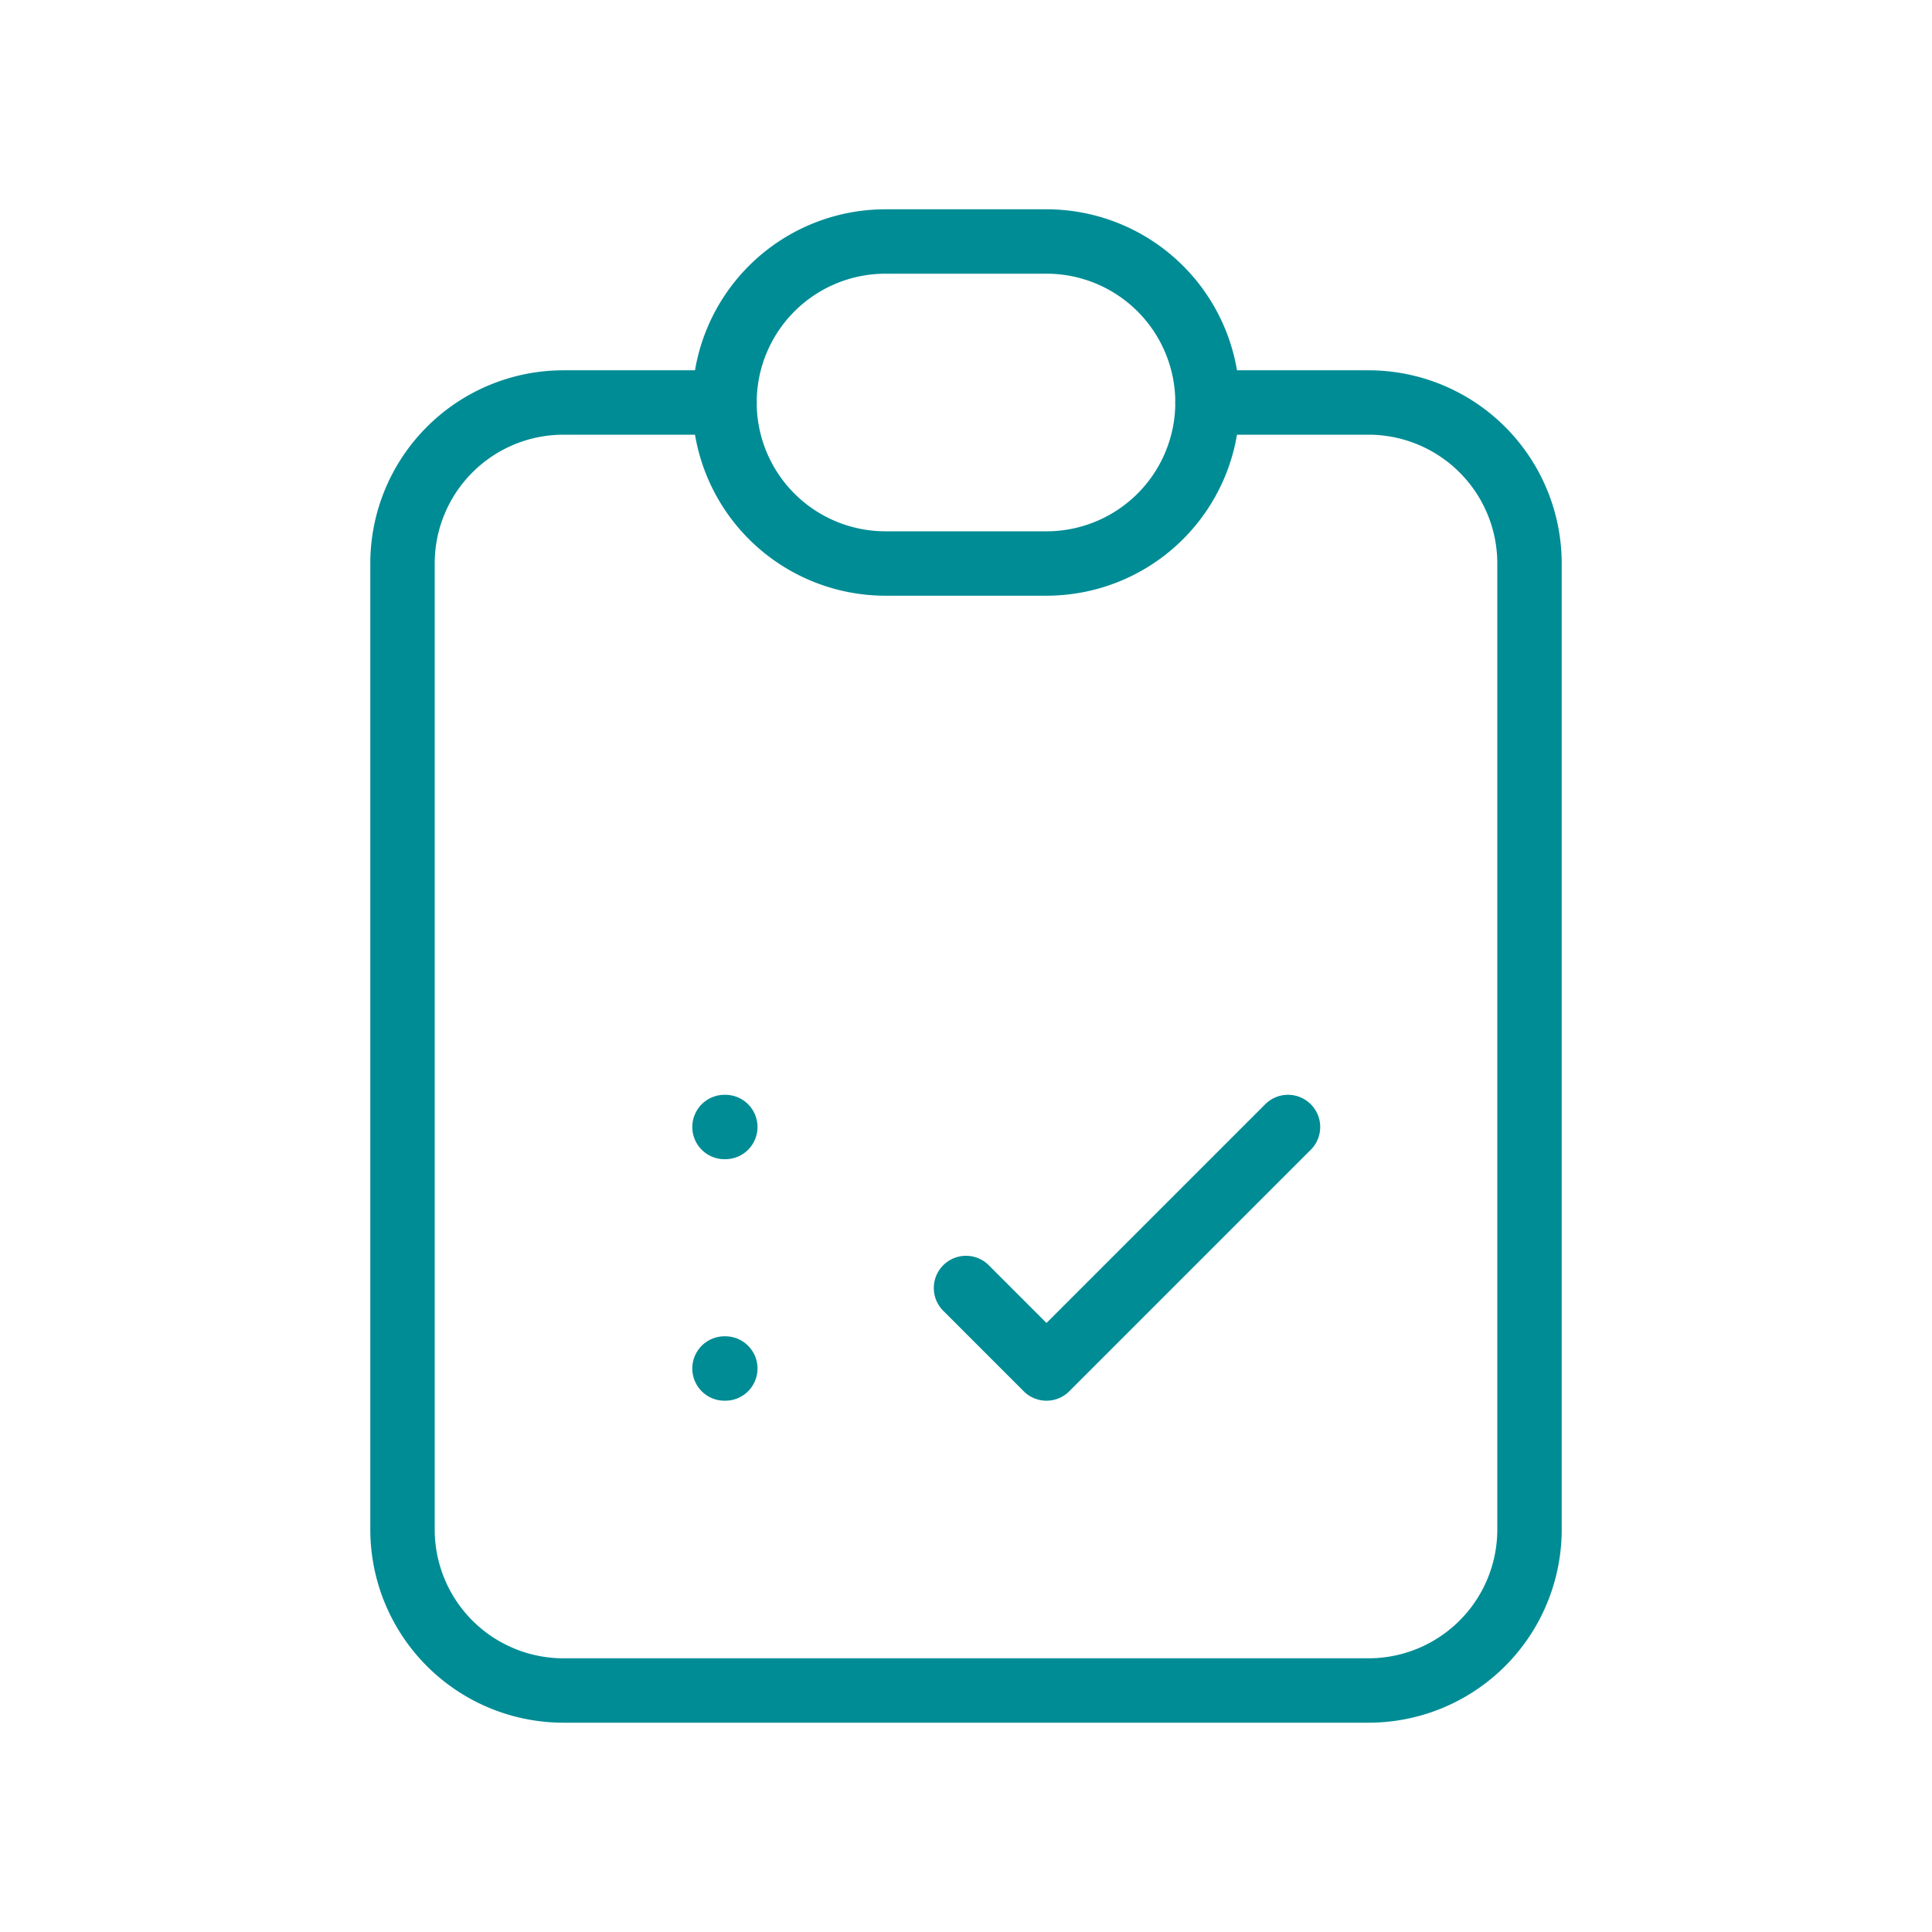
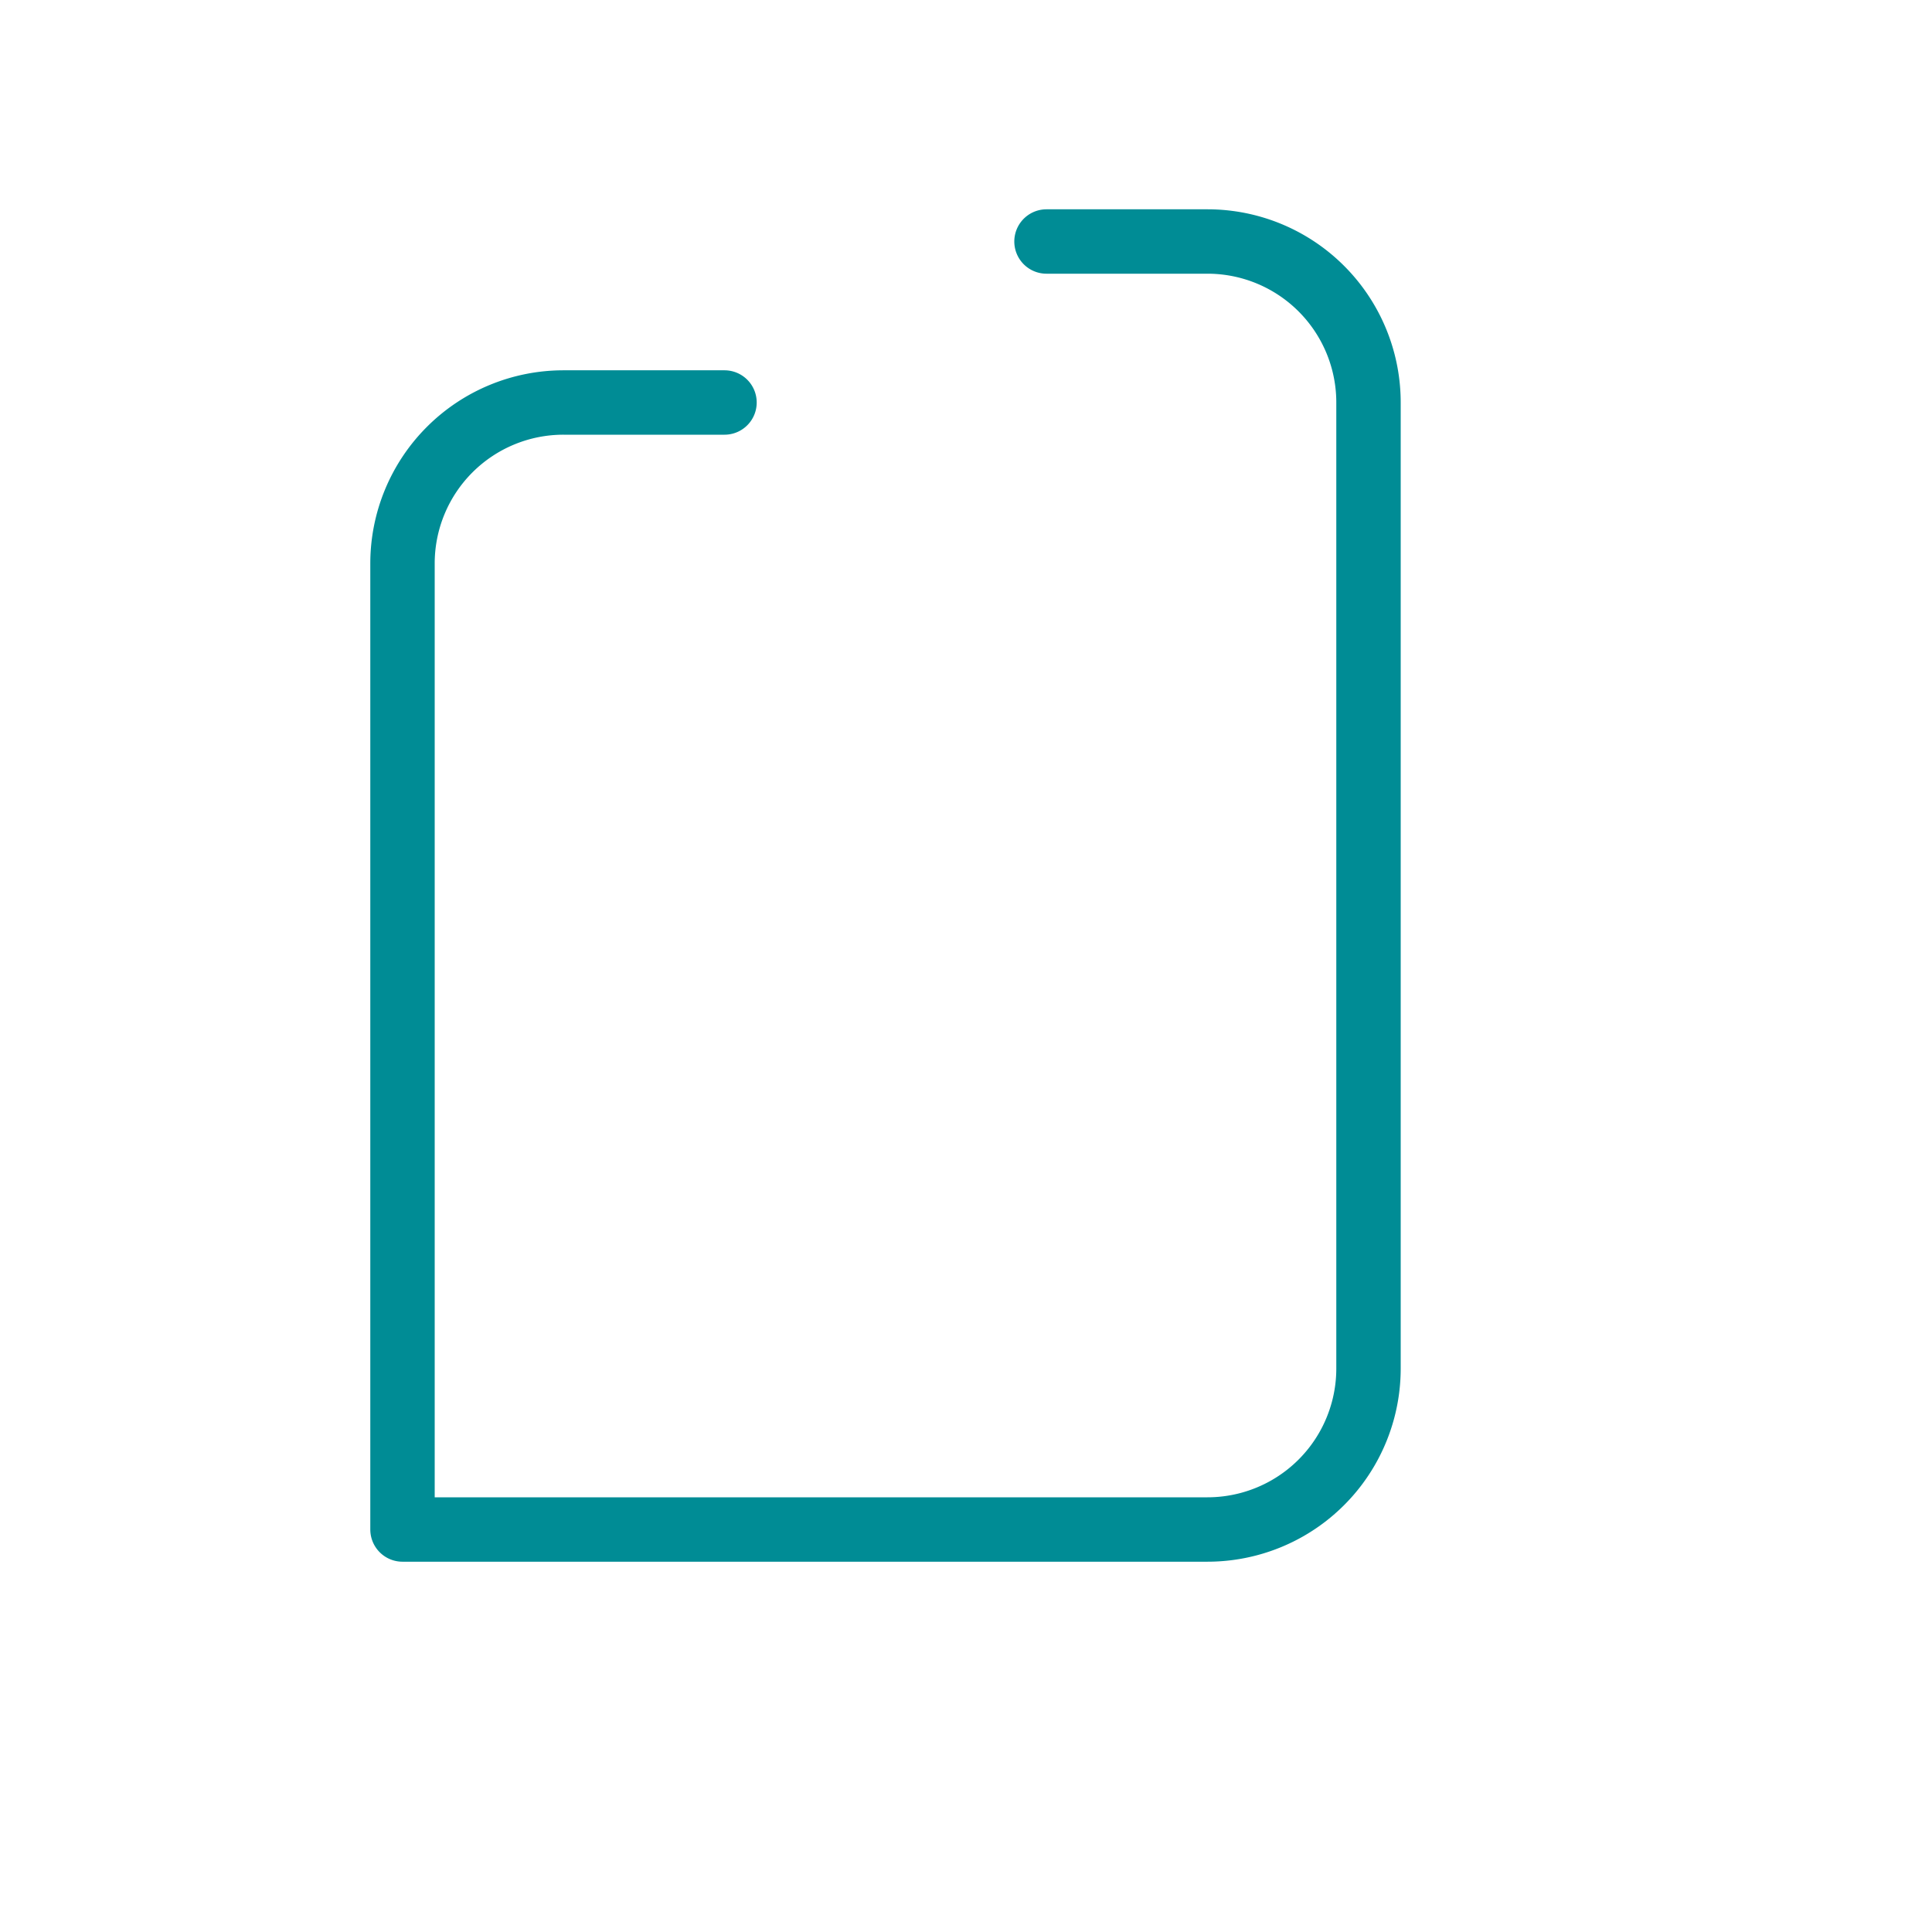
<svg xmlns="http://www.w3.org/2000/svg" width="60" height="60" fill="none">
-   <path d="M22.5 12.5h-5a5 5 0 00-5 5v30a5 5 0 005 5h25a5 5 0 005-5v-30a5 5 0 00-5-5h-5" stroke="#008C95" stroke-width="2" stroke-linecap="round" stroke-linejoin="round" />
-   <path d="M22.5 35h.025m-.025 7.5h.025M30 40l2.5 2.5L40 35M22.5 12.5a5 5 0 015-5h5a5 5 0 110 10h-5a5 5 0 01-5-5z" stroke="#008C95" stroke-width="2" stroke-linecap="round" stroke-linejoin="round" />
+   <path d="M22.5 12.5h-5a5 5 0 00-5 5v30h25a5 5 0 005-5v-30a5 5 0 00-5-5h-5" stroke="#008C95" stroke-width="2" stroke-linecap="round" stroke-linejoin="round" />
</svg>